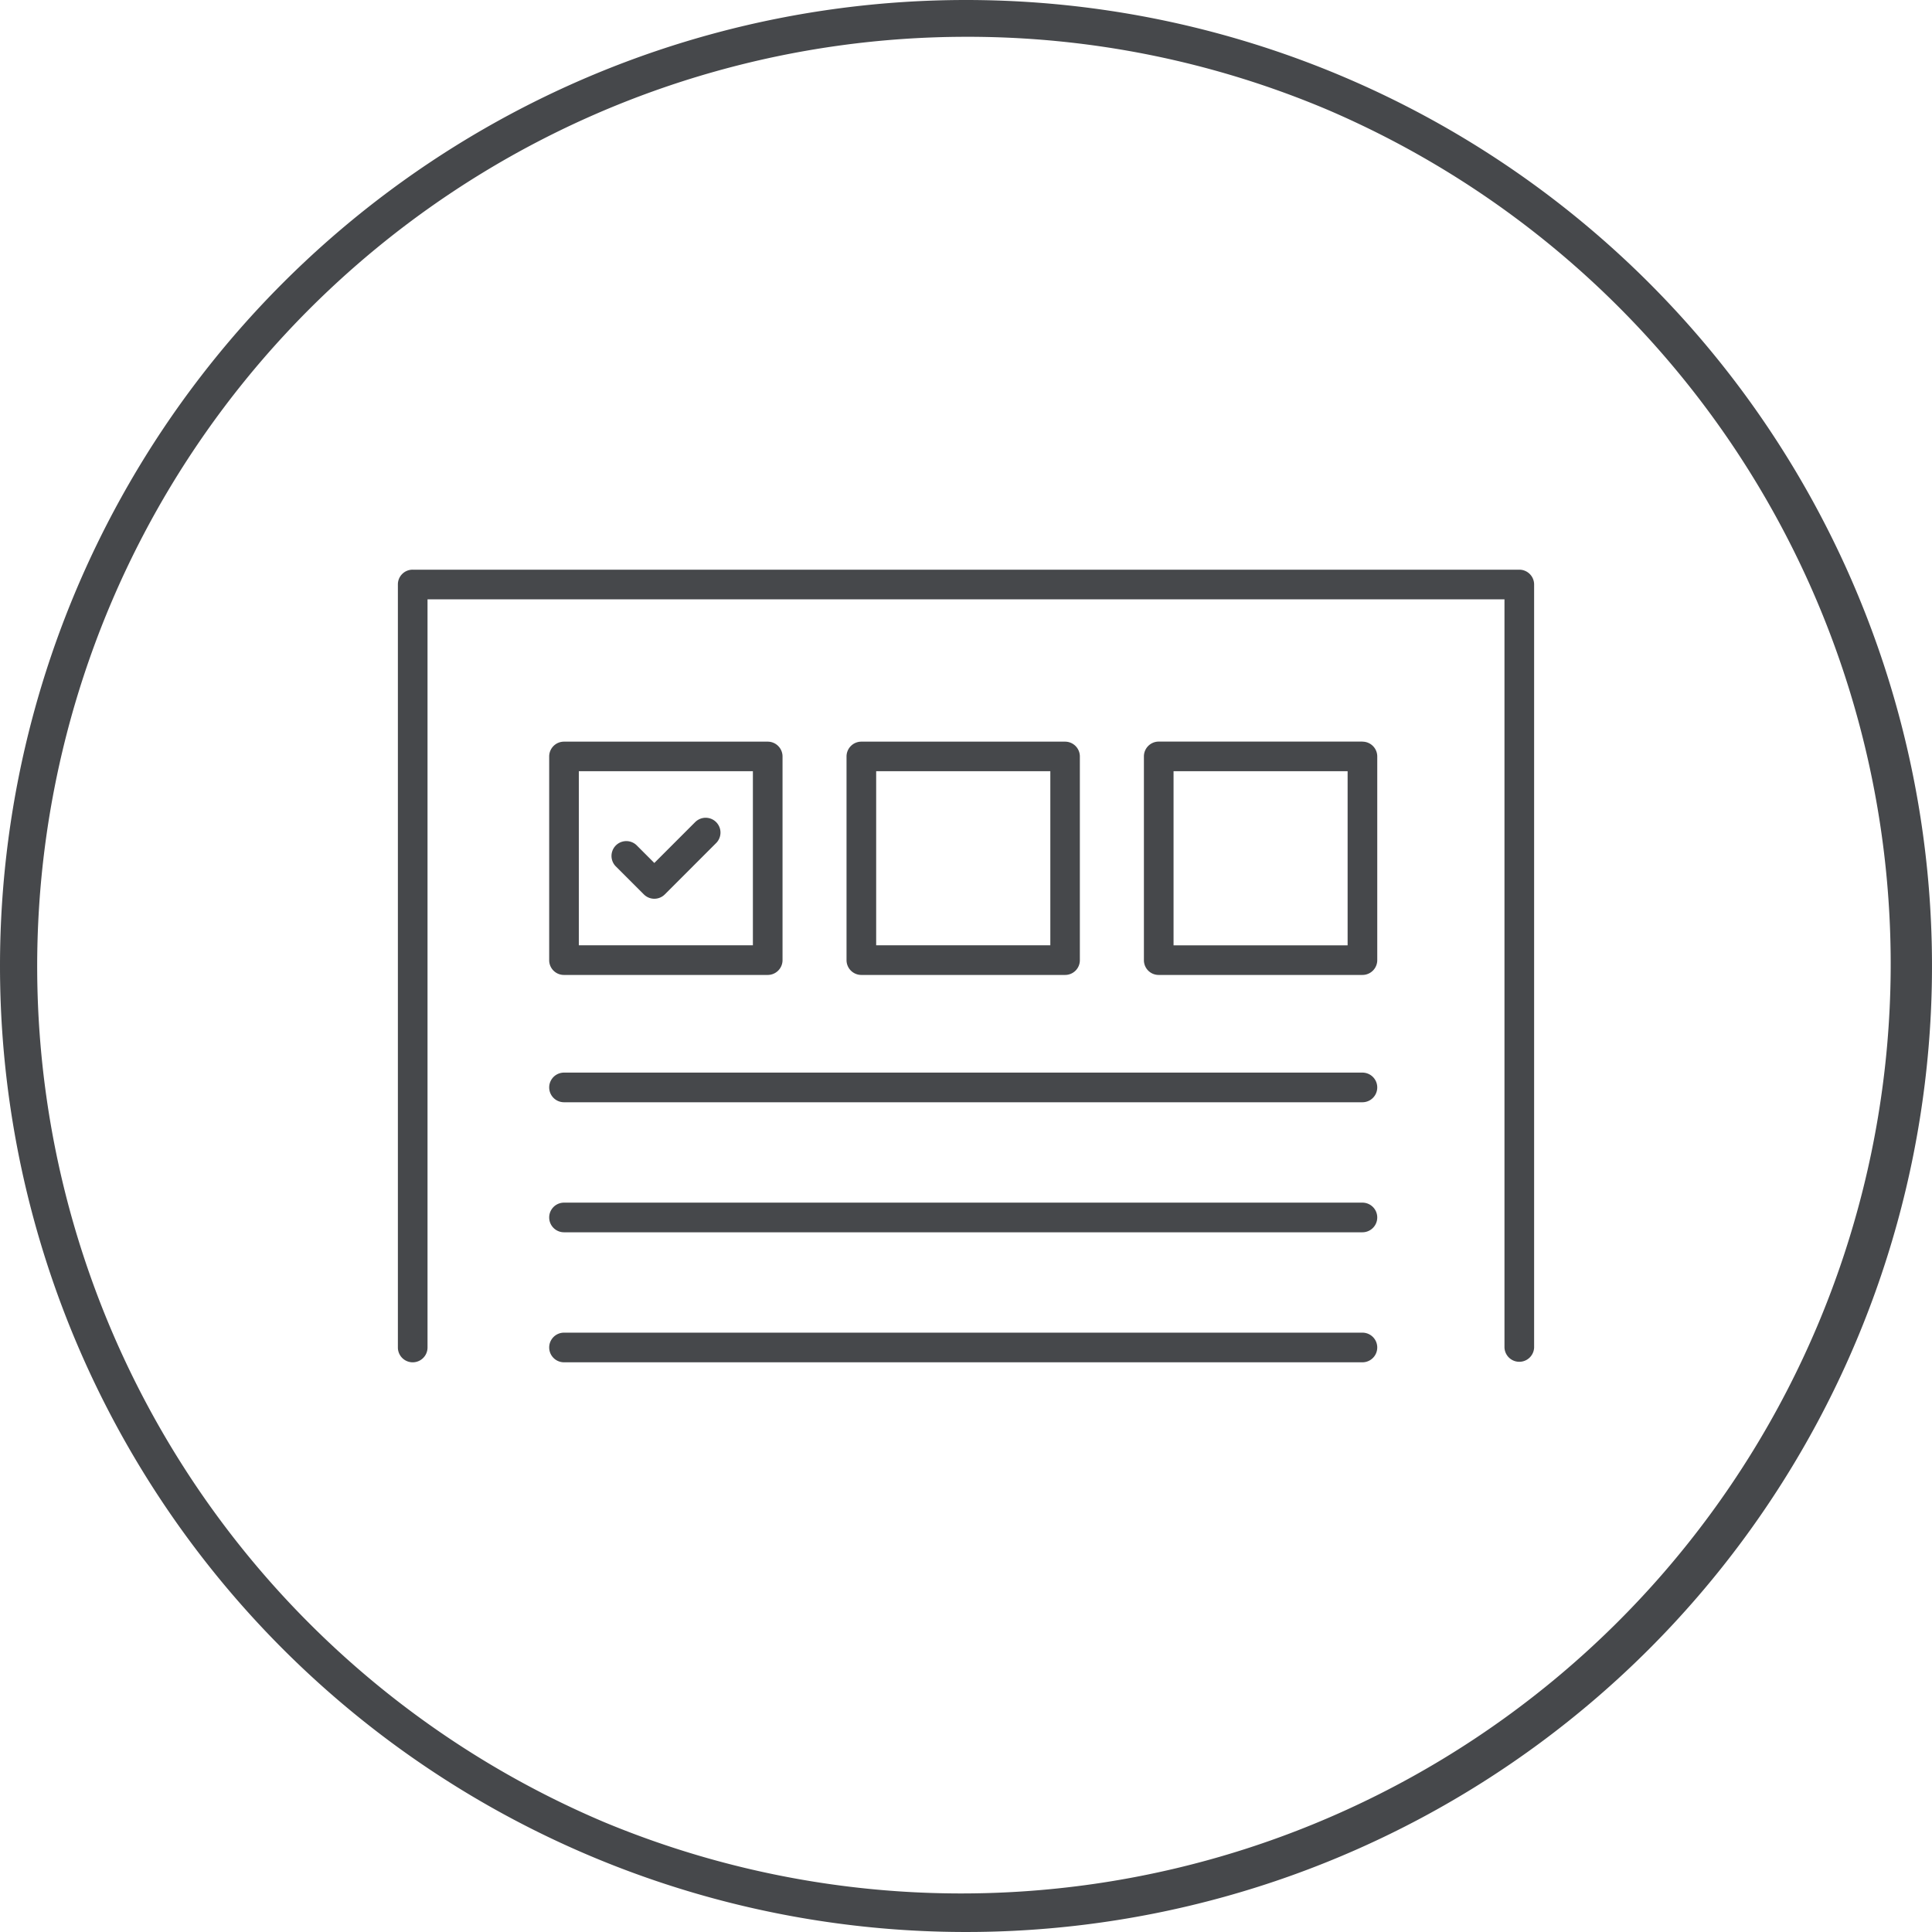
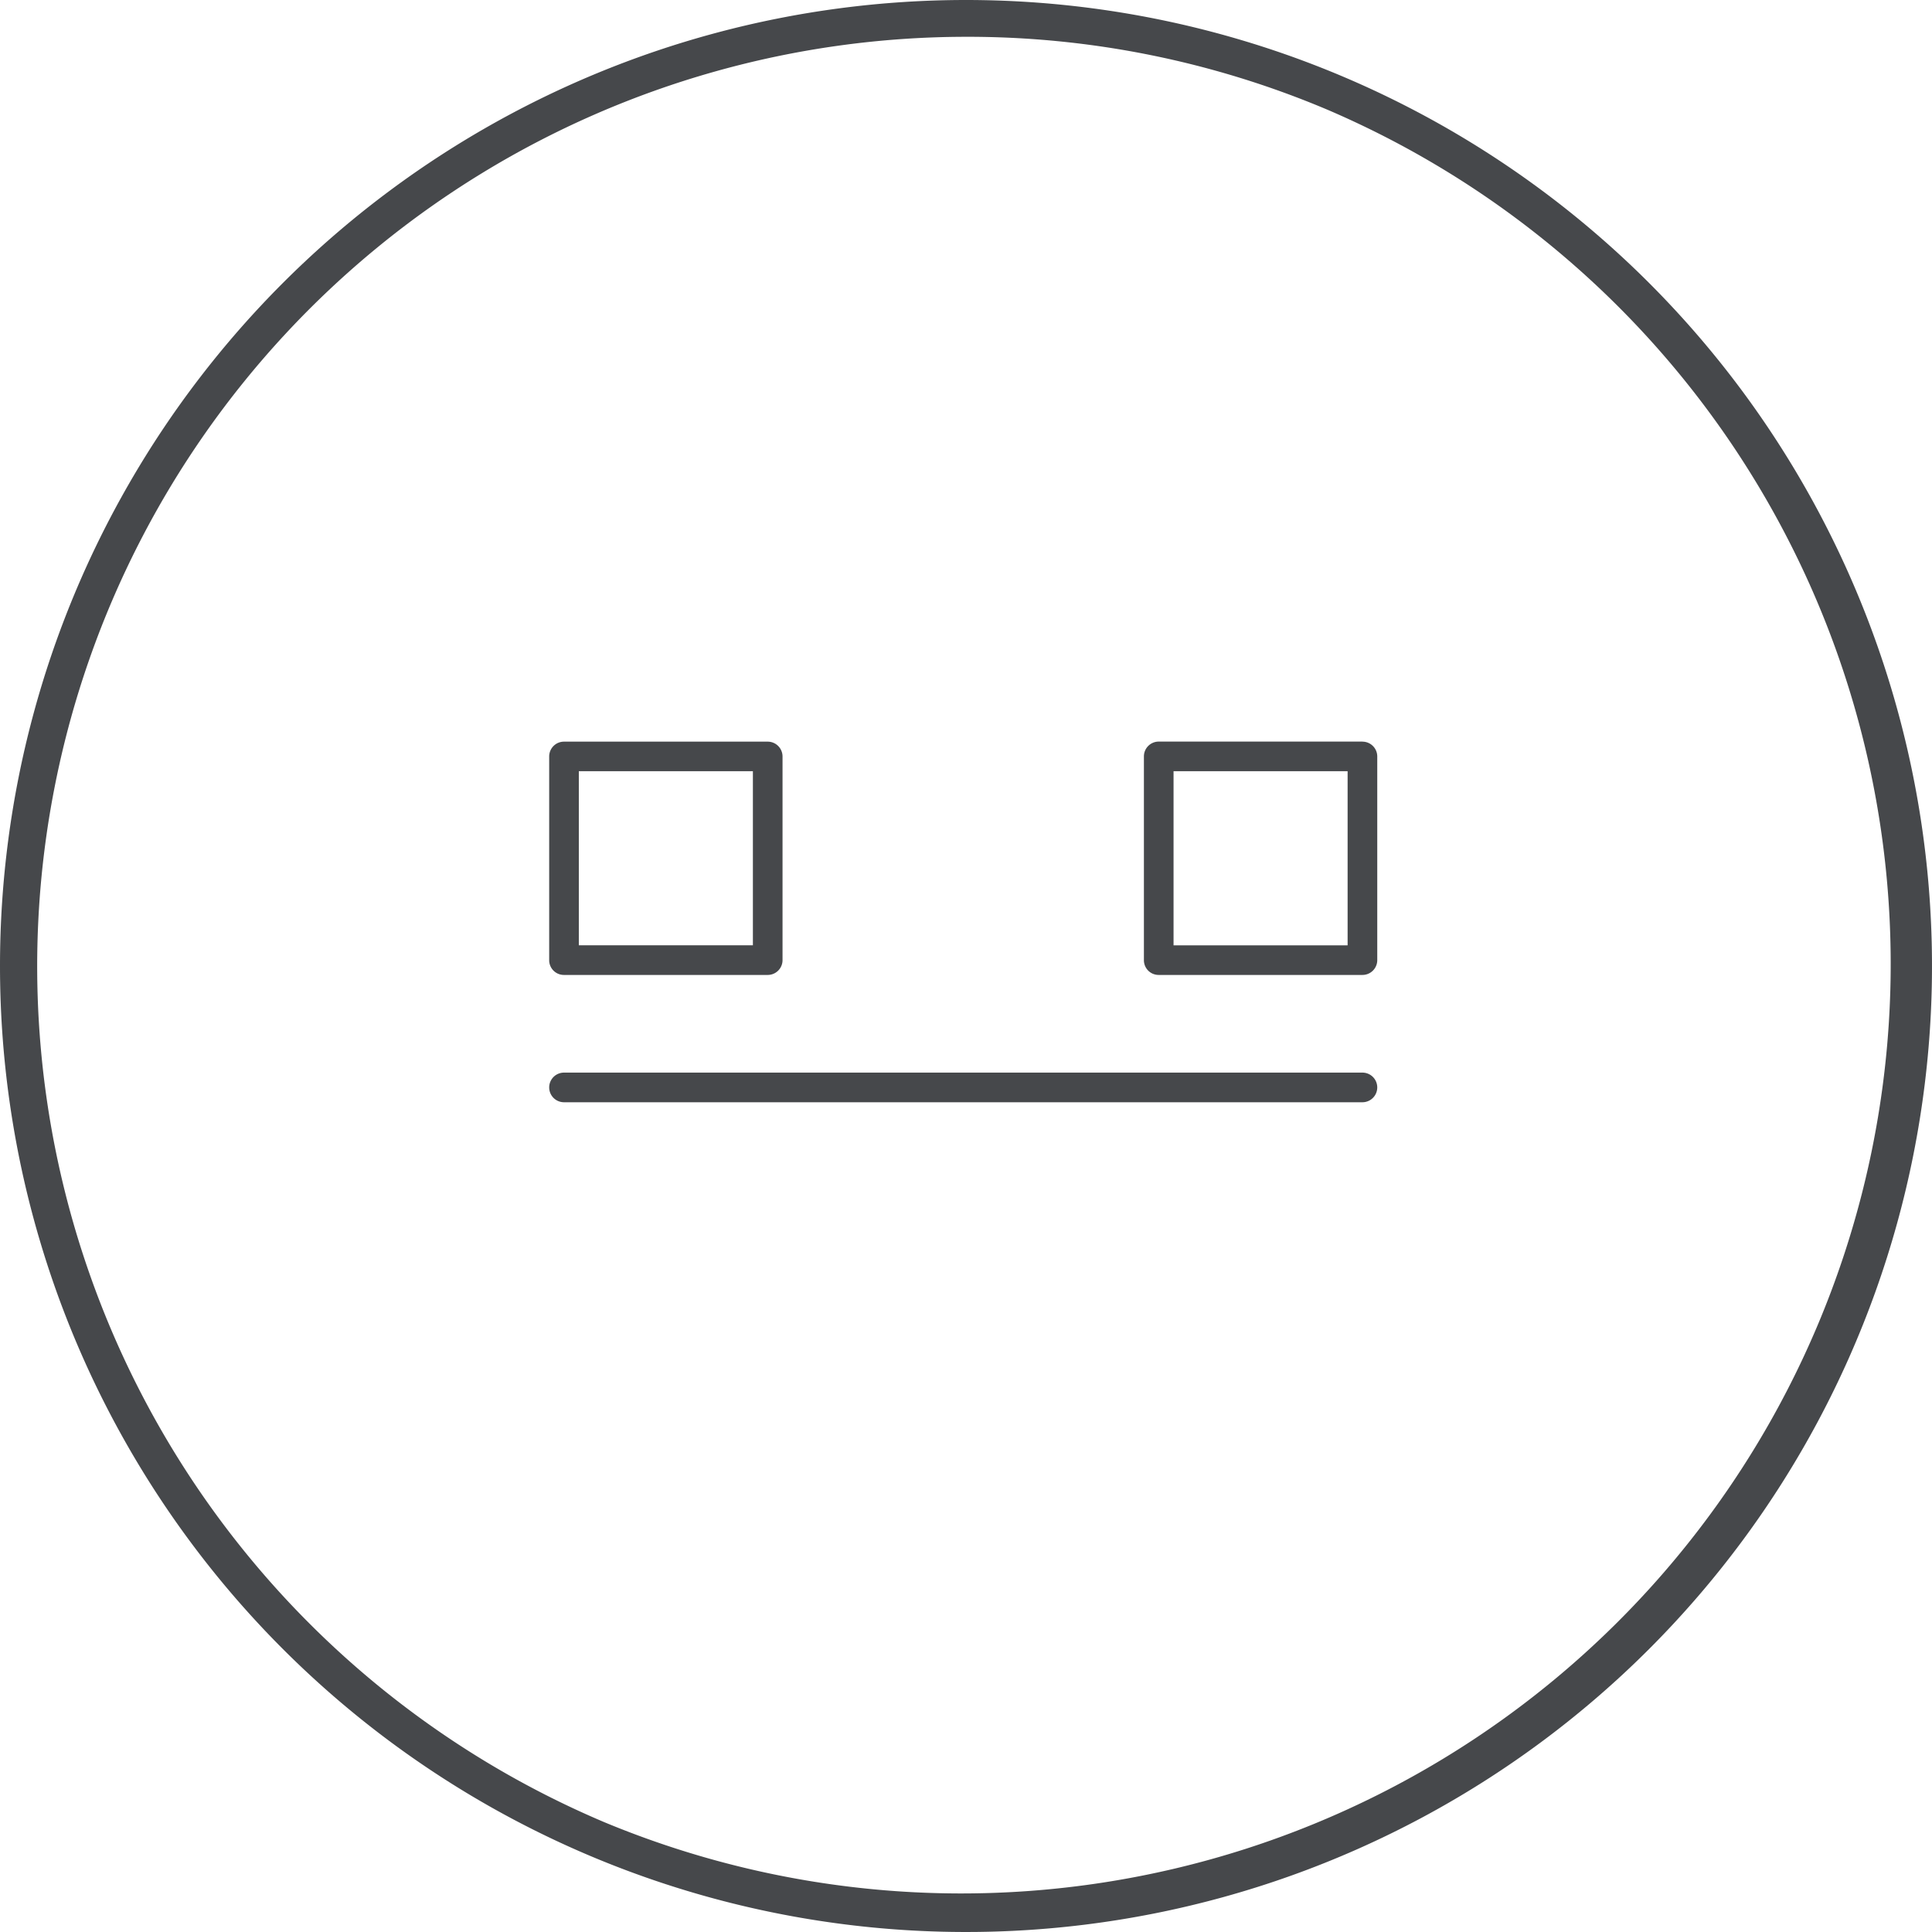
<svg xmlns="http://www.w3.org/2000/svg" width="105" height="105" viewBox="0 0 105 105">
  <defs>
    <clipPath id="a">
      <rect width="61.752" height="43.077" fill="#46484b" />
    </clipPath>
  </defs>
  <g transform="translate(-292 -10448)">
    <path d="M52.5,2A50.514,50.514,0,0,0,32.844,99.032,50.514,50.514,0,0,0,72.156,5.968,50.182,50.182,0,0,0,52.5,2m0-2A52.5,52.5,0,1,1,0,52.5,52.5,52.5,0,0,1,52.5,0Z" transform="translate(292 10448)" fill="#46484b" />
    <g transform="translate(313.624 10478.961)">
      <g transform="translate(0 0)" clip-path="url(#a)">
        <path d="M17.608,31.773H28.679a.805.805,0,0,0,.806-.805V19.9a.806.806,0,0,0-.806-.806H17.608a.805.805,0,0,0-.805.806V30.968a.8.8,0,0,0,.805.805M18.414,20.7h9.46v9.46h-9.46Z" transform="translate(-8.58 -9.748)" fill="#46484b" />
-         <path d="M28.256,27.787l-2.22,2.221-.966-.967a.806.806,0,0,0-1.139,1.14l1.536,1.535a.805.805,0,0,0,1.139,0l2.79-2.791a.805.805,0,1,0-1.139-1.138" transform="translate(-12.099 -14.068)" fill="#46484b" />
-         <path d="M61.7,31.773a.8.8,0,0,0,.805-.805V19.9a.805.805,0,0,0-.805-.806H50.63a.806.806,0,0,0-.806.806V30.968a.805.805,0,0,0,.806.805ZM51.435,20.7H60.9v9.46H51.435Z" transform="translate(-25.441 -9.748)" fill="#46484b" />
        <path d="M94.723,19.091H83.652a.805.805,0,0,0-.805.806V30.968a.8.8,0,0,0,.805.805H94.723a.805.805,0,0,0,.806-.805V19.9a.806.806,0,0,0-.806-.806m-.805,11.071h-9.46V20.7h9.46Z" transform="translate(-42.302 -9.748)" fill="#46484b" />
        <path d="M61,55.851H17.608a.805.805,0,1,0,0,1.611H61a.805.805,0,0,0,0-1.611" transform="translate(-8.579 -28.518)" fill="#46484b" />
-         <path d="M61,70.291H17.608a.805.805,0,1,0,0,1.611H61a.805.805,0,0,0,0-1.611" transform="translate(-8.579 -35.891)" fill="#46484b" />
-         <path d="M61,84.731H17.608a.805.805,0,1,0,0,1.611H61a.805.805,0,0,0,0-1.611" transform="translate(-8.579 -43.265)" fill="#46484b" />
-         <path d="M60.947,0H.805A.8.8,0,0,0,0,.805V42.272a.805.805,0,0,0,1.611,0V1.611H60.141V42.272a.806.806,0,0,0,1.611,0V.805A.805.805,0,0,0,60.947,0" transform="translate(0 0)" fill="#46484b" />
      </g>
    </g>
  </g>
</svg>